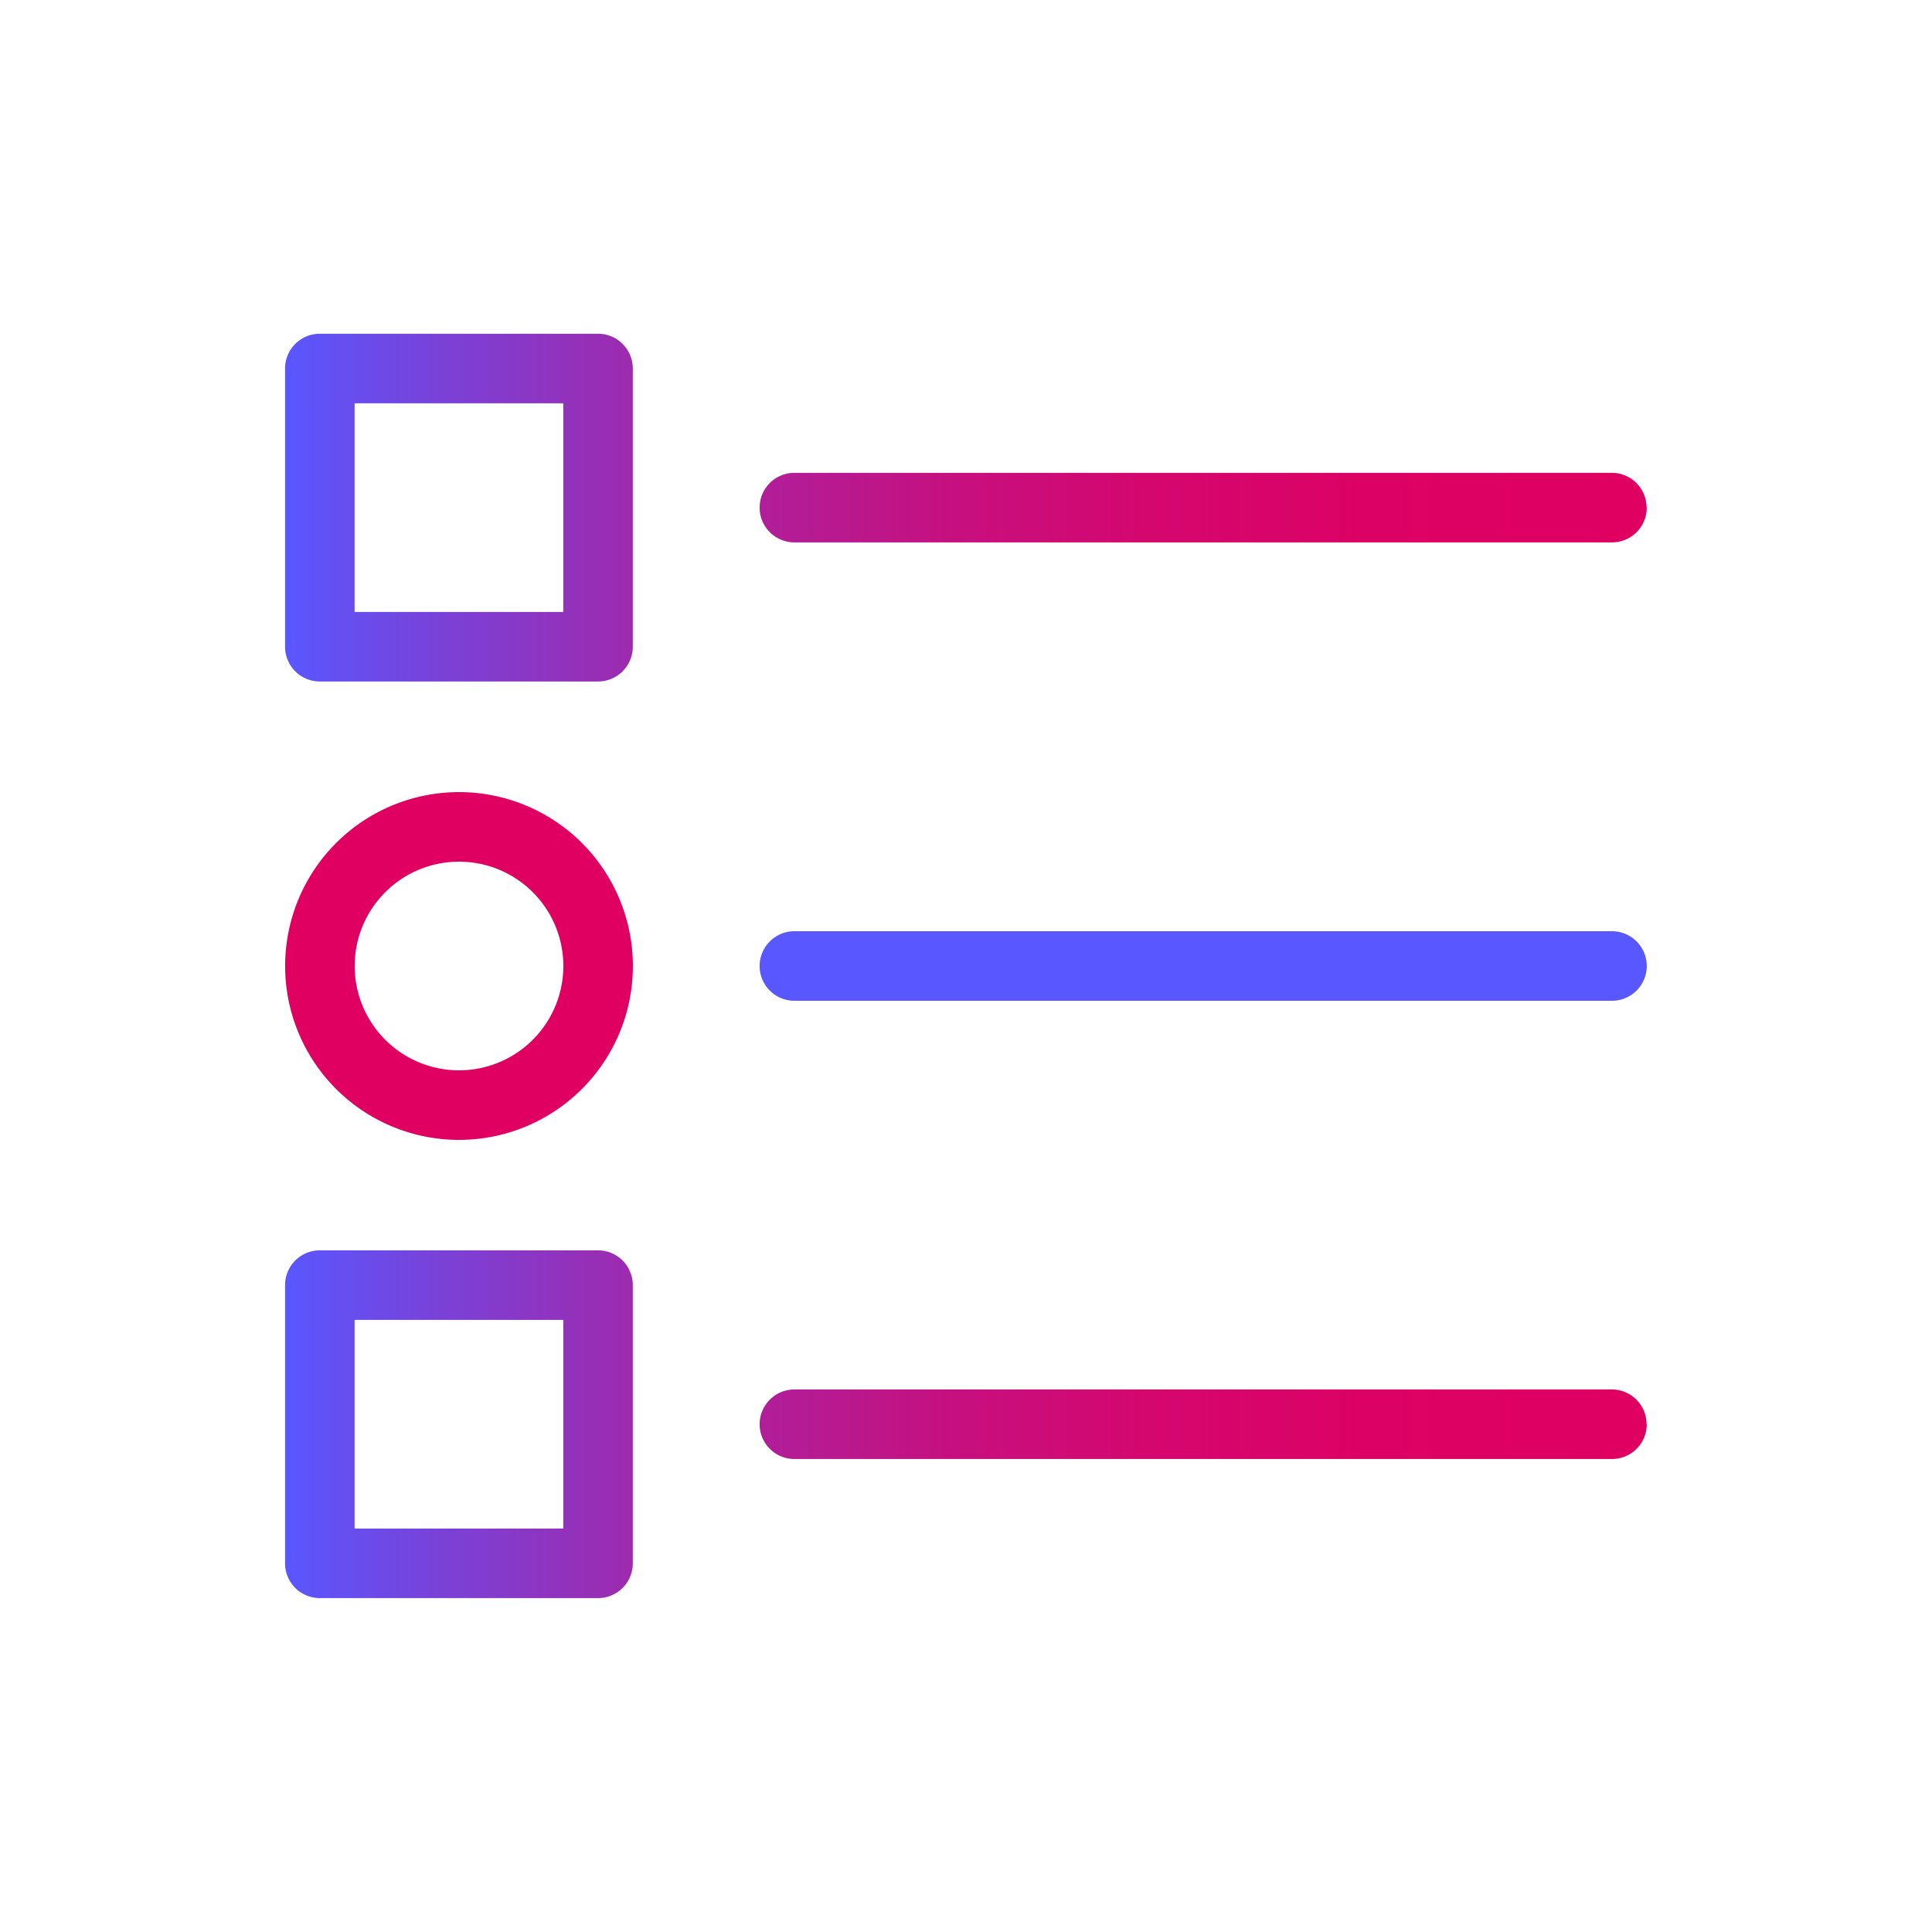
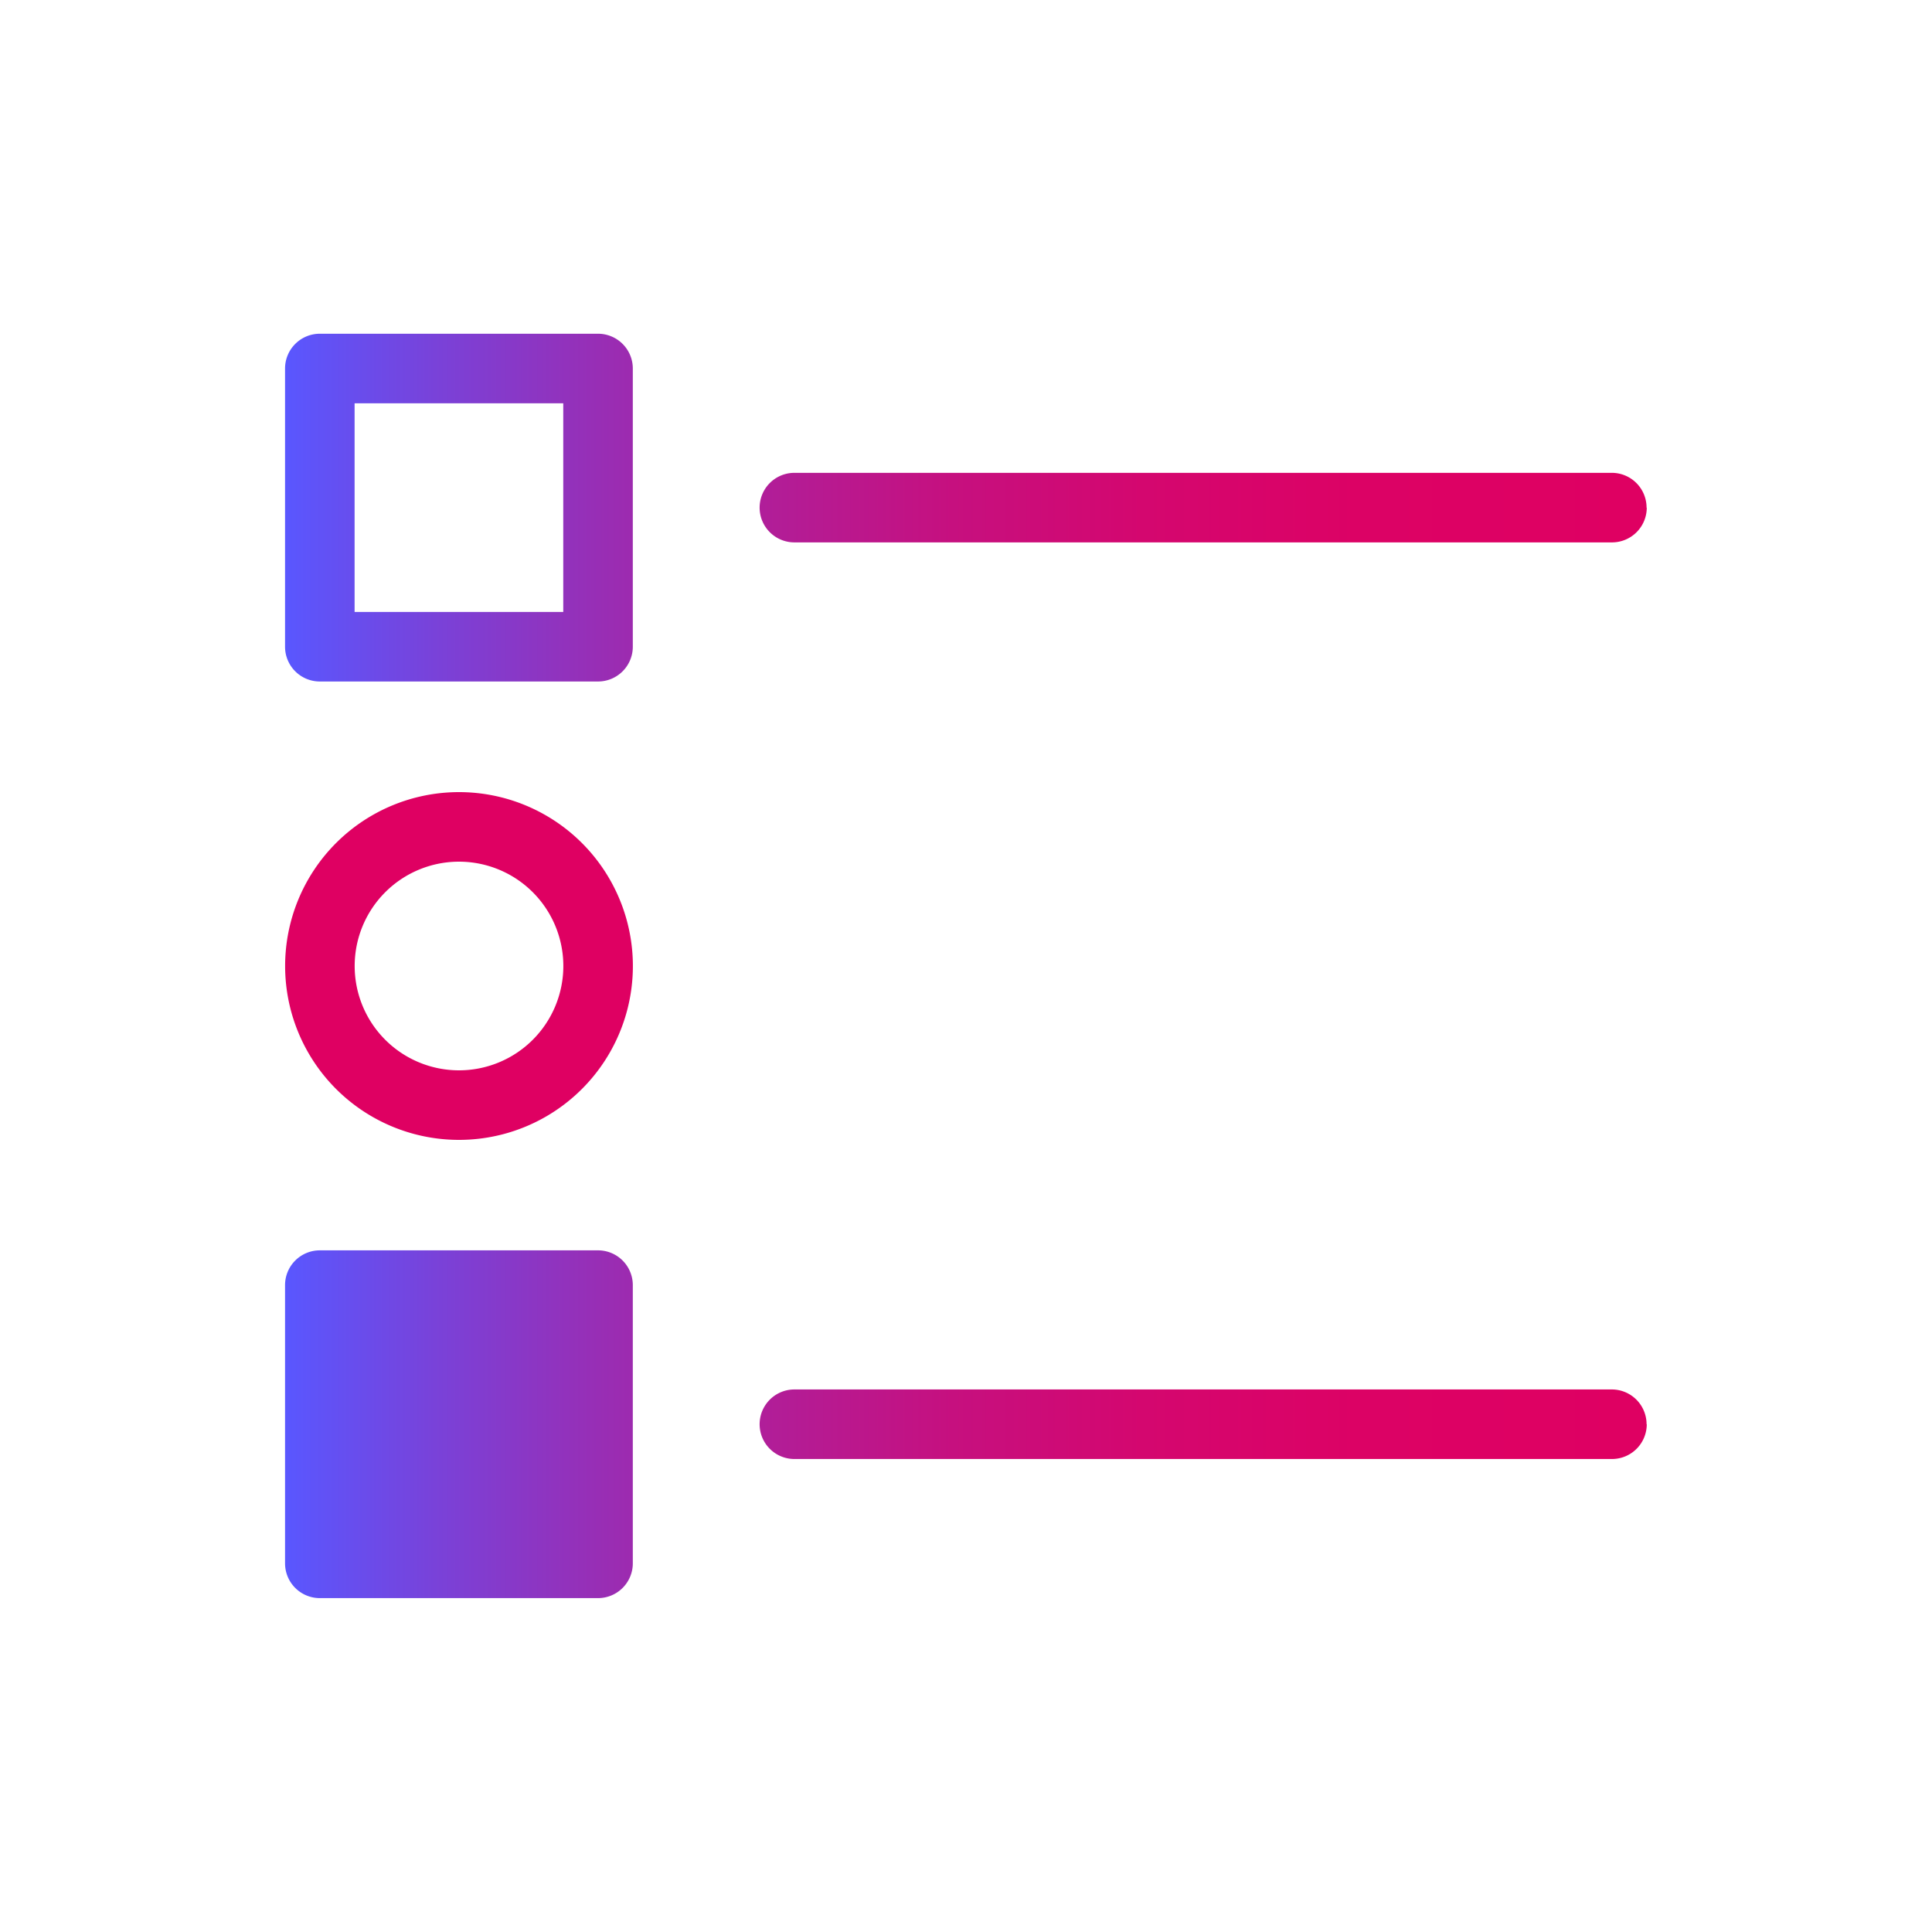
<svg xmlns="http://www.w3.org/2000/svg" viewBox="0 0 500 500">
  <defs>
    <style>.cls-1{fill:#df0062;}.cls-2{fill:#5957ff;}.cls-3{fill:url(#Cora_Gradient);}</style>
    <linearGradient id="Cora_Gradient" x1="73.82" y1="250" x2="426.18" y2="250" gradientUnits="userSpaceOnUse">
      <stop offset="0" stop-color="#5957ff" />
      <stop offset="0.11" stop-color="#7942d9" />
      <stop offset="0.23" stop-color="#982eb5" />
      <stop offset="0.36" stop-color="#b21d97" />
      <stop offset="0.49" stop-color="#c6107f" />
      <stop offset="0.63" stop-color="#d4076f" />
      <stop offset="0.79" stop-color="#dc0265" />
      <stop offset="1" stop-color="#df0062" />
    </linearGradient>
  </defs>
  <g id="Compound_shapes" data-name="Compound shapes">
    <path class="cls-1" d="M118.79,295a45,45,0,1,1,45-45A45,45,0,0,1,118.79,295Zm0-72a27,27,0,1,0,27,27A27,27,0,0,0,118.79,223Z" />
-     <path class="cls-2" d="M417.18,259H205.59a9,9,0,0,1,0-18H417.18a9,9,0,1,1,0,18Z" />
-     <path class="cls-3" d="M154.77,176.37h-72a9,9,0,0,1-9-9v-72a9,9,0,0,1,9-9h72a9,9,0,0,1,9,9v72A9,9,0,0,1,154.77,176.37Zm-63-18h54v-54h-54Zm334.36-27a9,9,0,0,0-9-9H205.59a9,9,0,0,0,0,18H417.18A9,9,0,0,0,426.18,131.39ZM154.77,413.59h-72a9,9,0,0,1-9-9v-72a9,9,0,0,1,9-9h72a9,9,0,0,1,9,9v72A9,9,0,0,1,154.77,413.59Zm-63-18h54v-54h-54Zm334.36-27a9,9,0,0,0-9-9H205.59a9,9,0,0,0,0,18H417.18A9,9,0,0,0,426.18,368.61Z" />
+     <path class="cls-3" d="M154.77,176.37h-72a9,9,0,0,1-9-9v-72a9,9,0,0,1,9-9h72a9,9,0,0,1,9,9v72A9,9,0,0,1,154.77,176.37Zm-63-18h54v-54h-54Zm334.36-27a9,9,0,0,0-9-9H205.59a9,9,0,0,0,0,18H417.18A9,9,0,0,0,426.18,131.39ZM154.77,413.59h-72a9,9,0,0,1-9-9v-72a9,9,0,0,1,9-9h72a9,9,0,0,1,9,9v72A9,9,0,0,1,154.77,413.59Zm-63-18h54h-54Zm334.36-27a9,9,0,0,0-9-9H205.59a9,9,0,0,0,0,18H417.18A9,9,0,0,0,426.18,368.61Z" />
  </g>
</svg>